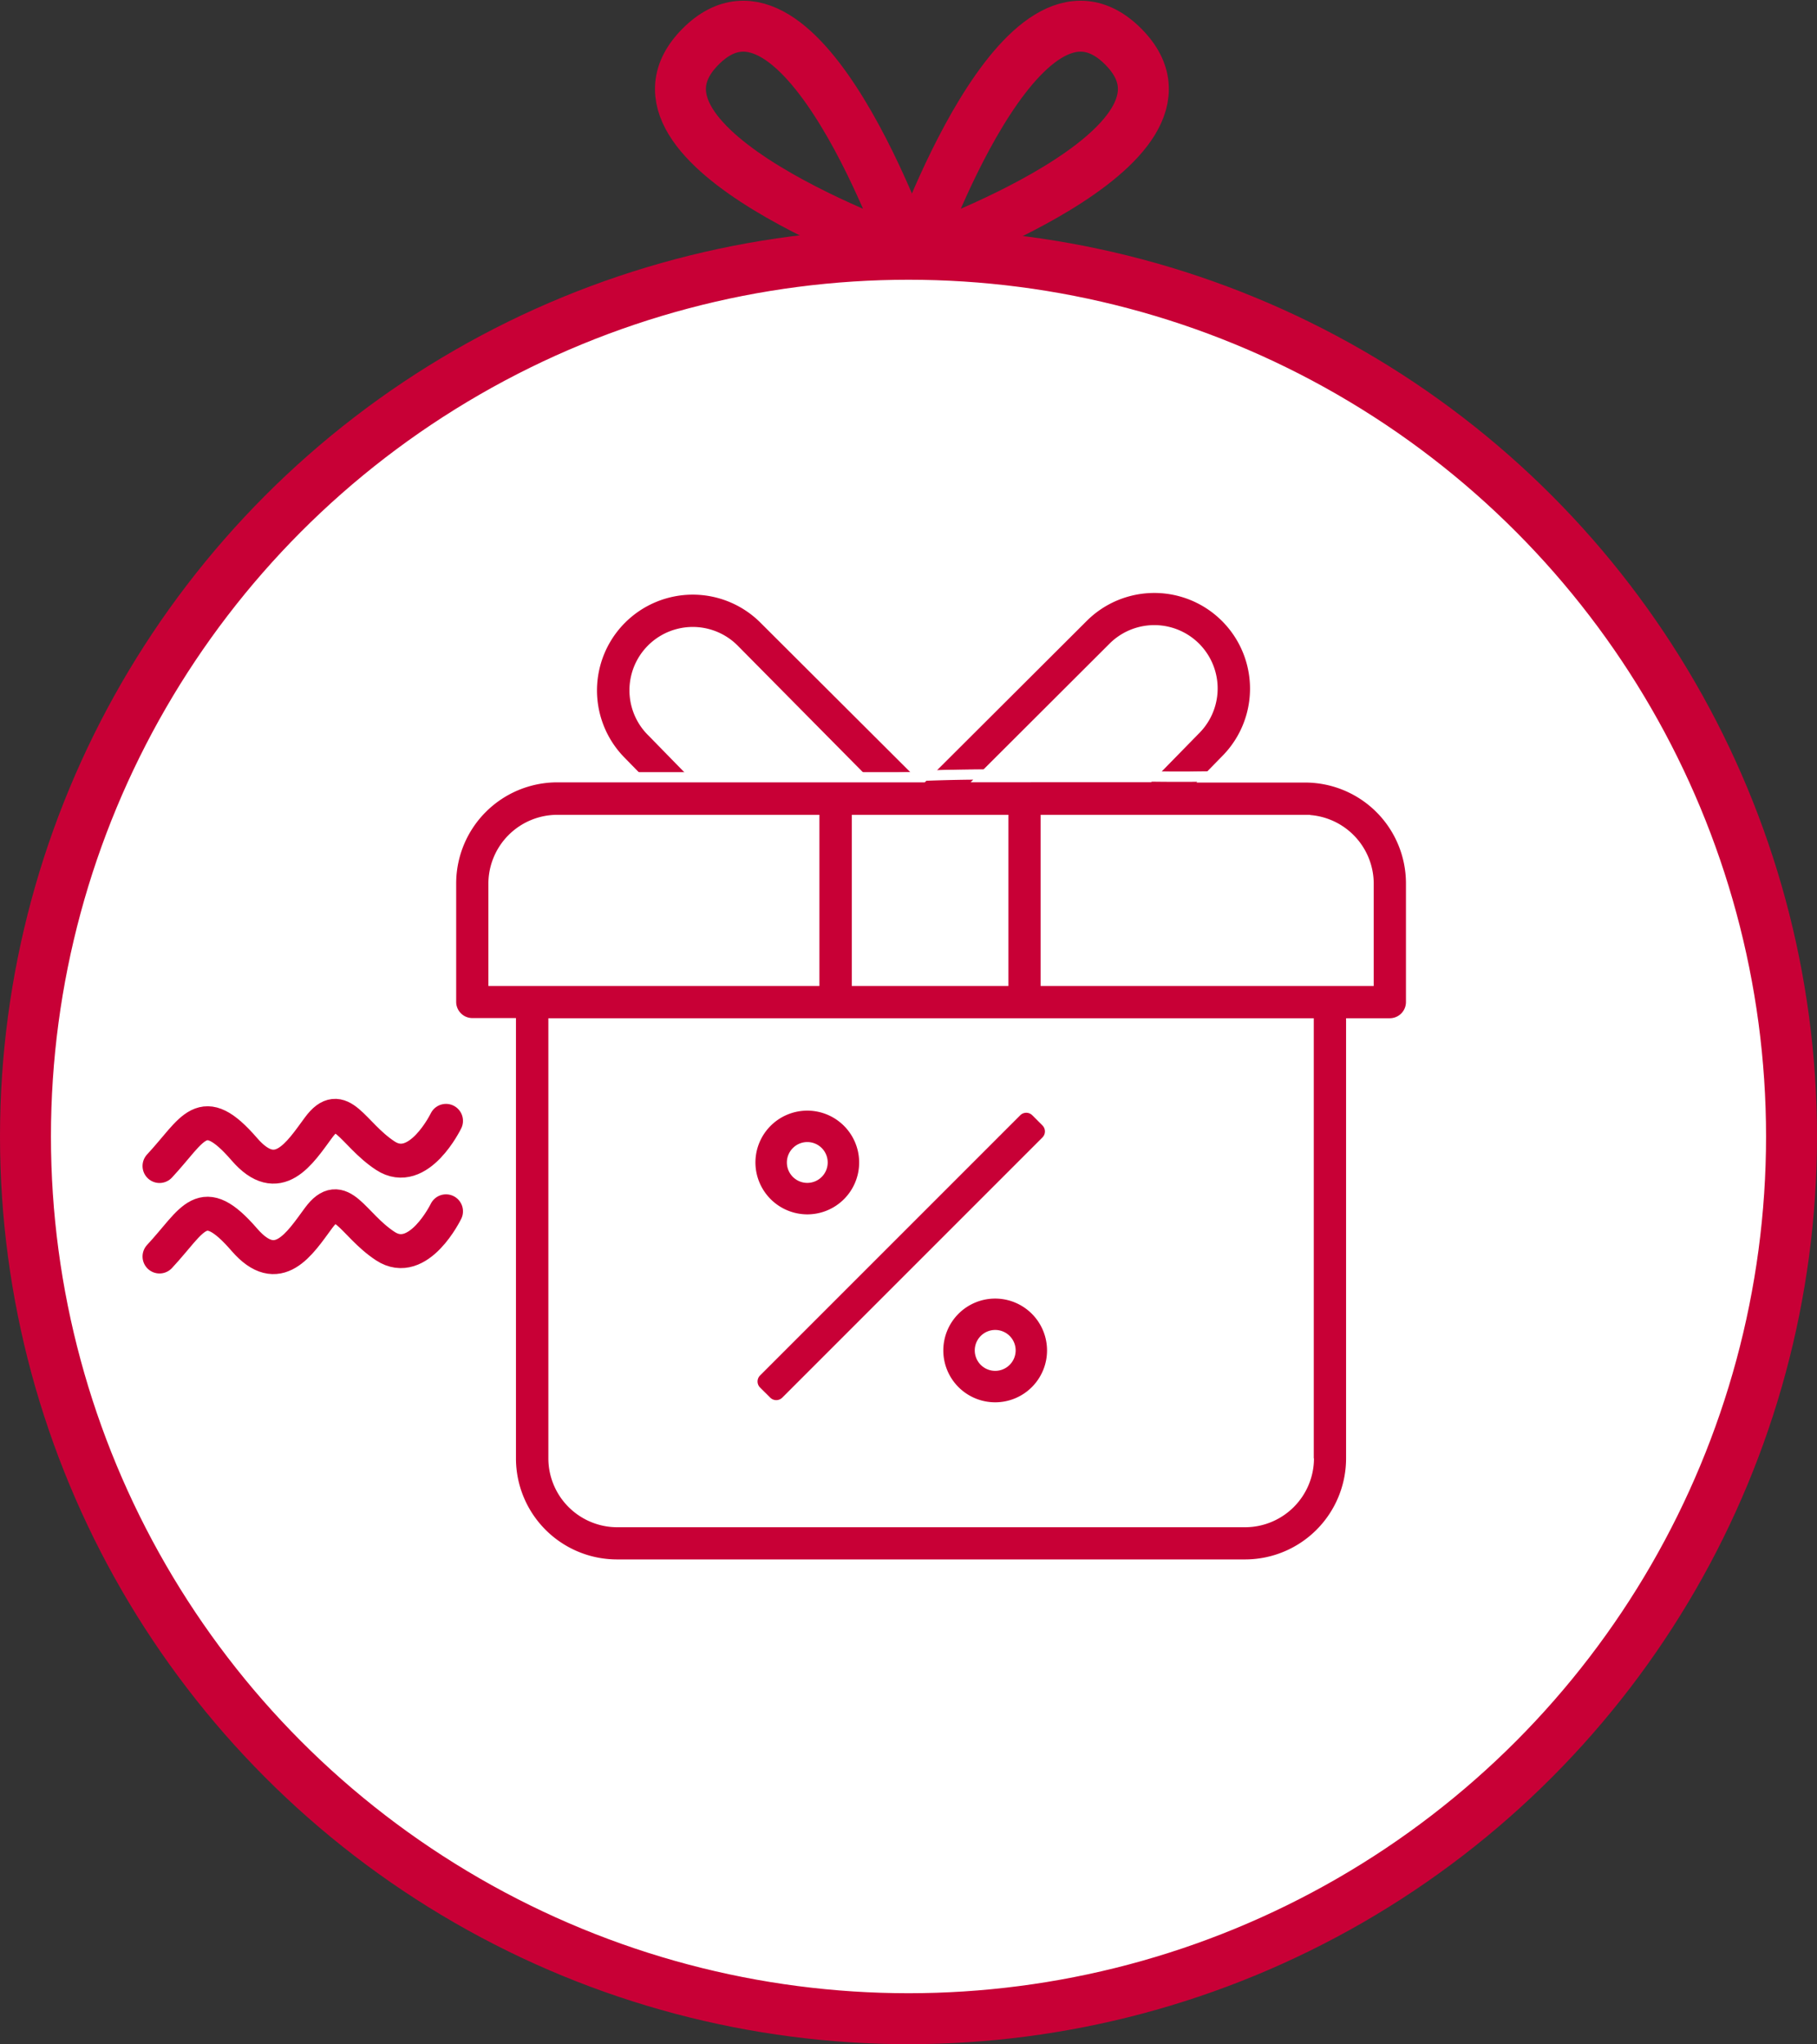
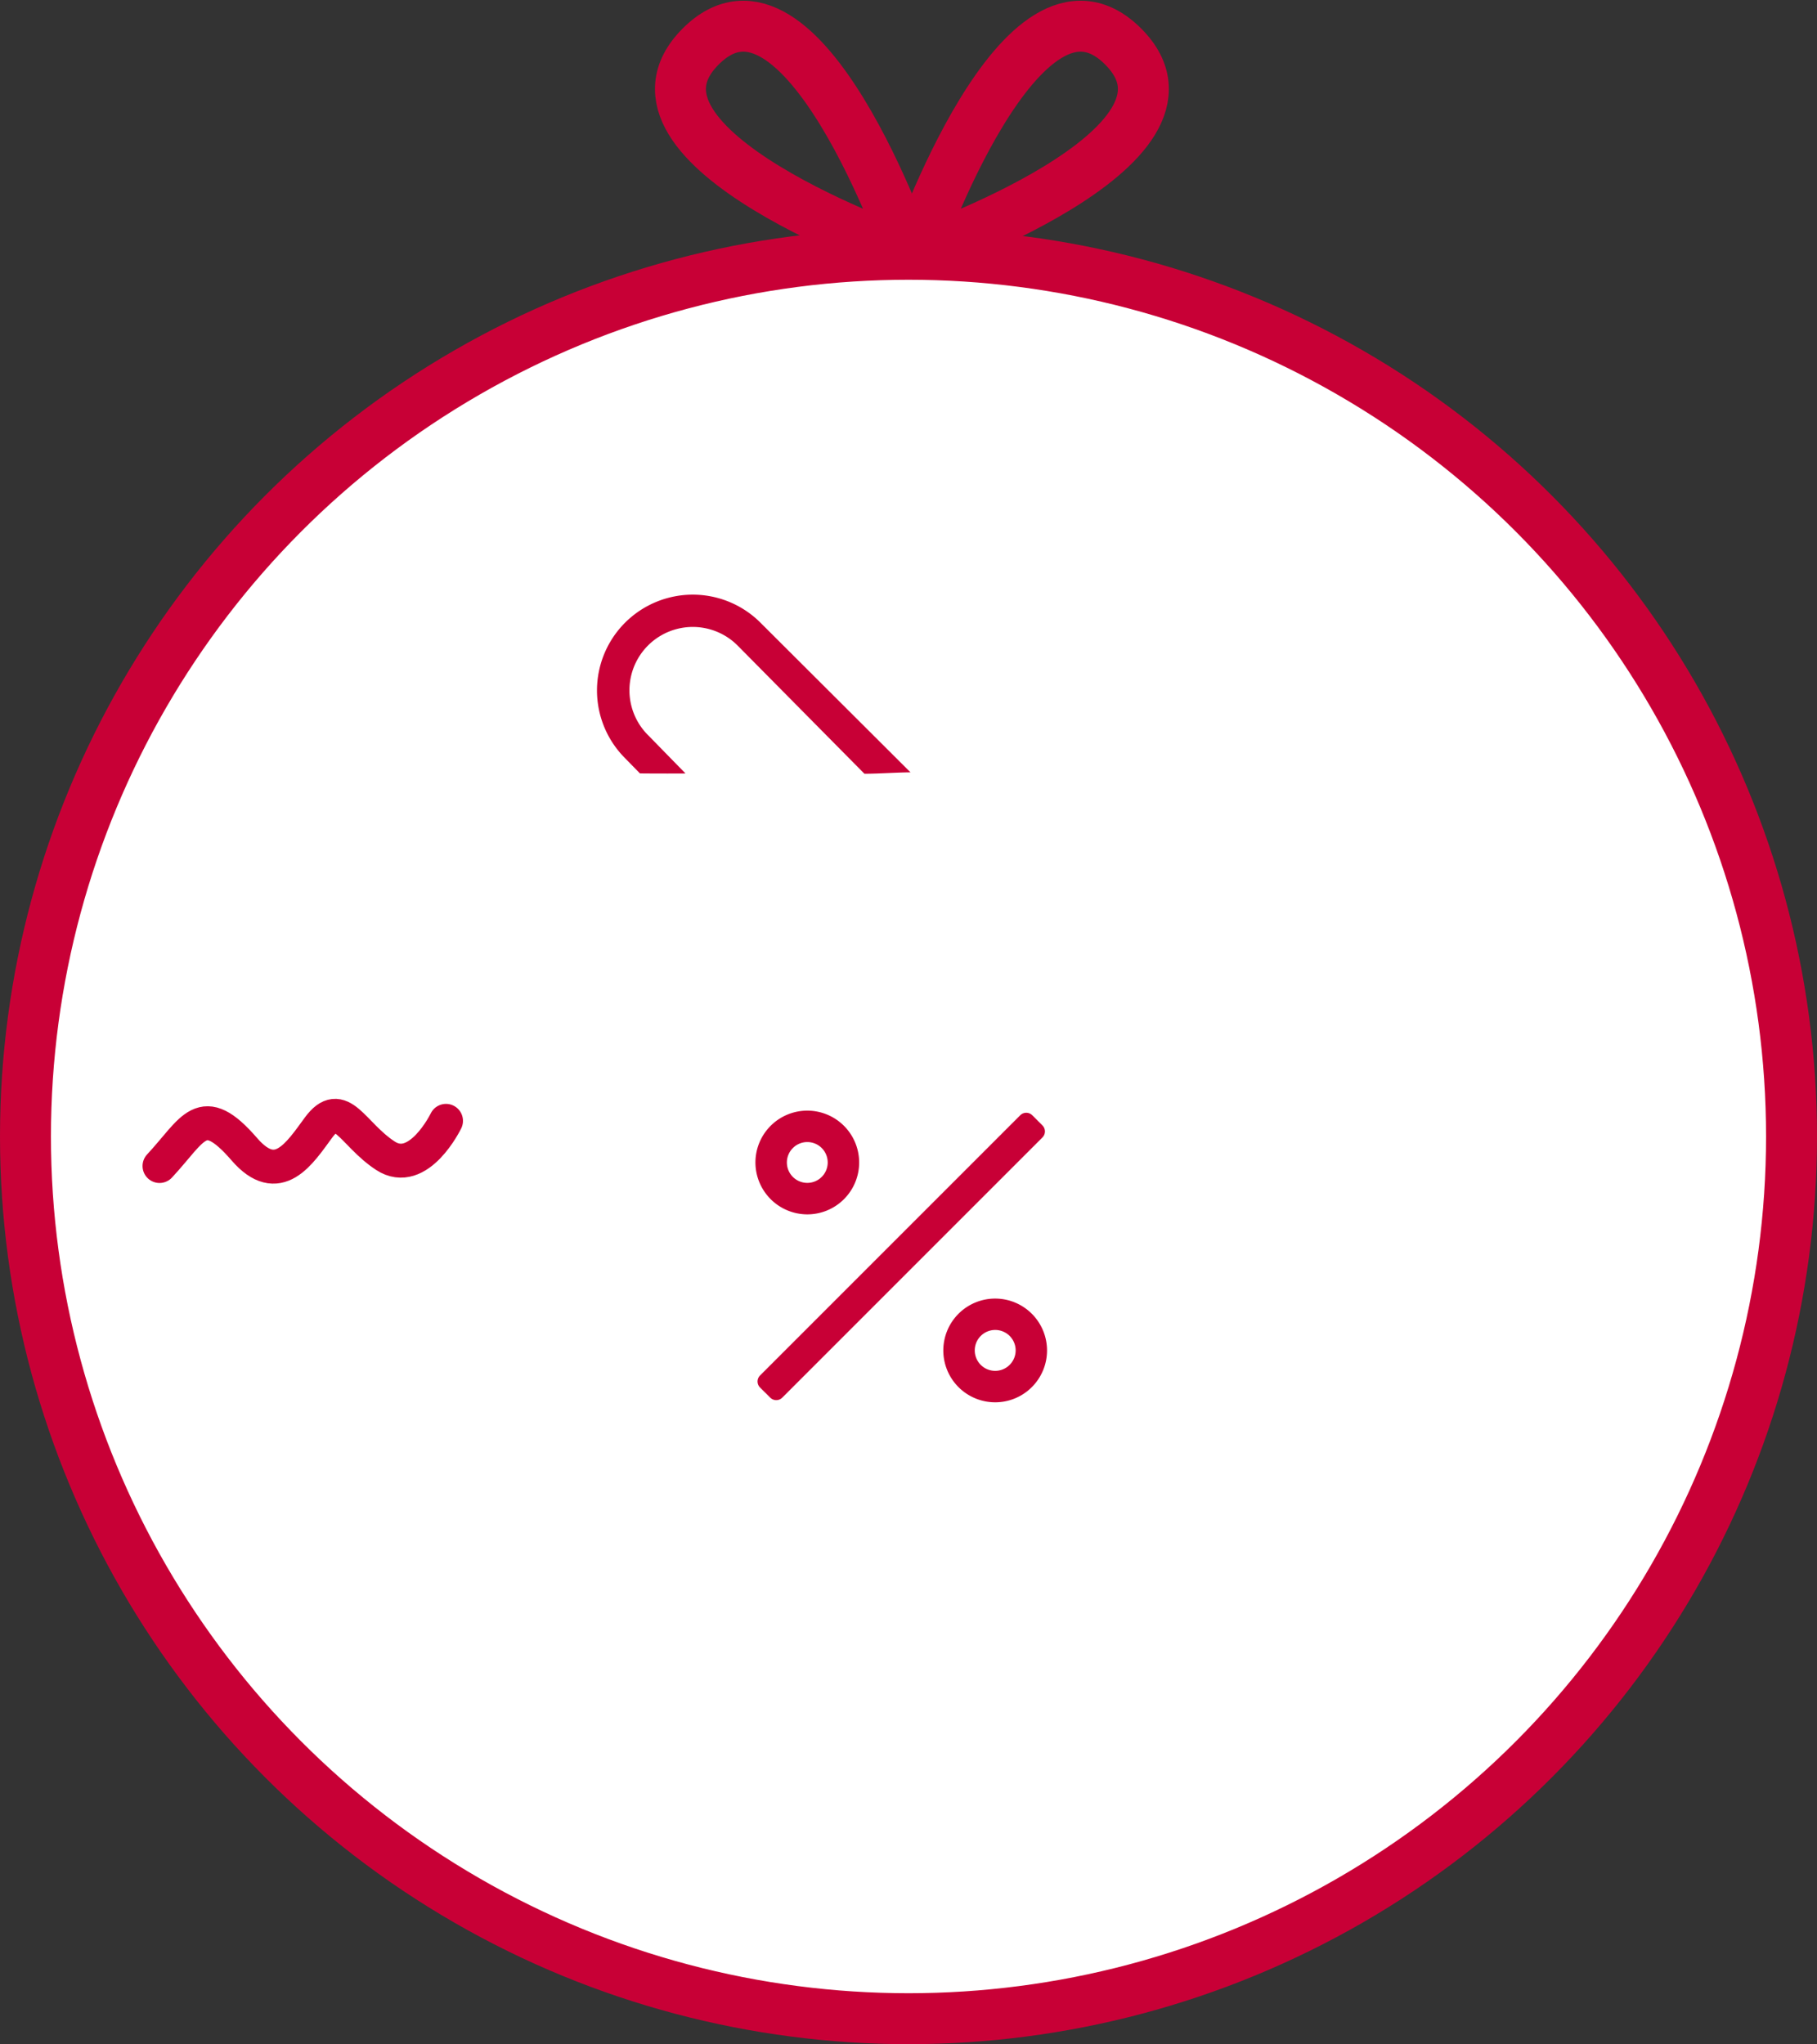
<svg xmlns="http://www.w3.org/2000/svg" width="53.5" height="60.183" viewBox="0 0 53.5 60.183">
  <rect x="0" y="0" width="53.5" height="60.183" fill="#333333" stroke="none" />
  <g id="Group_3280" data-name="Group 3280" transform="translate(0.75 0.771)">
    <g id="Group_3124" data-name="Group 3124" transform="translate(19.283 0)">
      <g id="Group_3123" data-name="Group 3123">
        <path id="Path_2475" data-name="Path 2475" d="M106.69,377.011s3.148-9.089,6.119-6.118S106.69,377.011,106.69,377.011Z" transform="translate(-99.773 -370.296)" fill="none" stroke="#c80036" stroke-miterlimit="10" stroke-width="1.5" />
        <path id="Path_2476" data-name="Path 2476" d="M103,377.011s-3.148-9.089-6.119-6.118S103,377.011,103,377.011Z" transform="translate(-96.282 -370.296)" fill="none" stroke="#c80036" stroke-miterlimit="10" stroke-width="1.5" />
      </g>
    </g>
    <ellipse id="Ellipse_882" data-name="Ellipse 882" cx="26" cy="25.973" rx="26" ry="25.973" transform="translate(0 6.715)" fill="#fff" stroke="#c80036" stroke-miterlimit="10" stroke-width="1.5" />
    <g id="Group_3125" data-name="Group 3125" transform="translate(12.533 16.535)">
-       <path id="Path_2477" data-name="Path 2477" d="M112.664,397.321a1.715,1.715,0,1,1,2.425,2.426l-.006.006-1.346,1.376q.877.009,1.759,0l.481-.492a2.966,2.966,0,1,0-4.2-4.194l-4.678,4.666c.6-.023,1.2-.034,1.806-.036Z" transform="translate(-93.172 -395.571)" fill="#c80036" stroke="#fff" stroke-miterlimit="10" stroke-width="0.3" />
      <path id="Path_2478" data-name="Path 2478" d="M96.563,397.4a1.715,1.715,0,1,0-2.425,2.426l.007.006,1.345,1.377c-.585.005-1.171.006-1.759,0l-.481-.492a2.966,2.966,0,0,1,4.2-4.2l4.678,4.666c-.6-.023-1.185.039-1.786.037Z" transform="translate(-88.235 -395.596)" fill="#c80036" stroke="#fff" stroke-miterlimit="10" stroke-width="0.3" />
-       <path id="Path_2479" data-name="Path 2479" d="M113.493,404.843a3.122,3.122,0,0,0-2.209-.915H108.44l.026-.027q-.882.013-1.759,0l-.017.018H101.8l.078-.078c-.6,0-1.2.013-1.806.036l-.046.045-10.76,0a3.127,3.127,0,0,0-3.126,3.126v3.489a.627.627,0,0,0,.625.625H87.9v12.809A3.127,3.127,0,0,0,91.03,427.1h18.486a3.127,3.127,0,0,0,3.126-3.126V411.167h1.138a.627.627,0,0,0,.625-.625v-3.489A3.121,3.121,0,0,0,113.493,404.843Zm-15.405.335H102.4v4.739H98.088Zm-10.7,4.739v-2.863a1.881,1.881,0,0,1,1.876-1.876h7.571v4.739Zm22.13,15.935H91.03a1.881,1.881,0,0,1-1.876-1.875V411.167h22.237v12.809h.006A1.881,1.881,0,0,1,109.522,425.852Zm3.638-15.935h-9.508v-4.739h7.633a1.881,1.881,0,0,1,1.875,1.876Z" transform="translate(-86.141 -398.345)" fill="#c80036" stroke="#fff" stroke-miterlimit="10" stroke-width="0.3" />
    </g>
    <path id="Path_2480" data-name="Path 2480" d="M104.334,429.229" transform="translate(-79.687 -390.376)" />
    <g id="Group_3126" data-name="Group 3126" transform="translate(3.95 32.08)">
-       <path id="Path_2481" data-name="Path 2481" stroke="#ca0037" d="M81.325,423.141s-.808,1.667-1.786,1.025-1.3-1.733-1.966-.829c-.558.758-1.194,1.784-2.183.643-1.258-1.455-1.495-.586-2.5.491" fill="none" transform="translate(-72.893 -420.33)" stroke-linecap="round" stroke-linejoin="round" stroke-width="1" fill-rule="evenodd" />
      <path id="Path_2482" data-name="Path 2482" stroke="#ca0037" d="M81.325,419.134s-.808,1.667-1.786,1.025-1.3-1.733-1.966-.829c-.558.758-1.194,1.784-2.183.642-1.258-1.454-1.495-.586-2.5.491" fill="none" transform="translate(-72.893 -418.986)" stroke-linecap="round" stroke-linejoin="round" stroke-width="1" fill-rule="evenodd" />
    </g>
    <g id="Group_3127" data-name="Group 3127" transform="translate(21.743 32.176)">
      <path id="Path_2483" data-name="Path 2483" d="M100.073,426.92l7.662-7.662.3.3-7.661,7.661Zm0,0" transform="translate(-100.011 -419.195)" fill="#c80036" stroke="#c80036" stroke-linecap="round" stroke-linejoin="round" stroke-width="0.5" />
      <path id="Path_2484" data-name="Path 2484" d="M101.256,421.719a1.277,1.277,0,1,0-1.277-1.277,1.28,1.28,0,0,0,1.277,1.277Zm0-2.129a.851.851,0,1,1-.851.851.852.852,0,0,1,.851-.851Zm0,0" transform="translate(-99.979 -419.164)" fill="#c80036" stroke="#c80036" stroke-linecap="round" stroke-linejoin="round" stroke-width="0.5" />
      <path id="Path_2485" data-name="Path 2485" d="M109.582,427.49a1.277,1.277,0,1,0,1.275,1.277,1.278,1.278,0,0,0-1.275-1.277Zm0,2.128a.852.852,0,1,1,.851-.851.853.853,0,0,1-.851.851Zm0,0" transform="translate(-102.771 -421.956)" fill="#c80036" stroke="#c80036" stroke-linecap="round" stroke-linejoin="round" stroke-width="0.5" />
    </g>
  </g>
</svg>